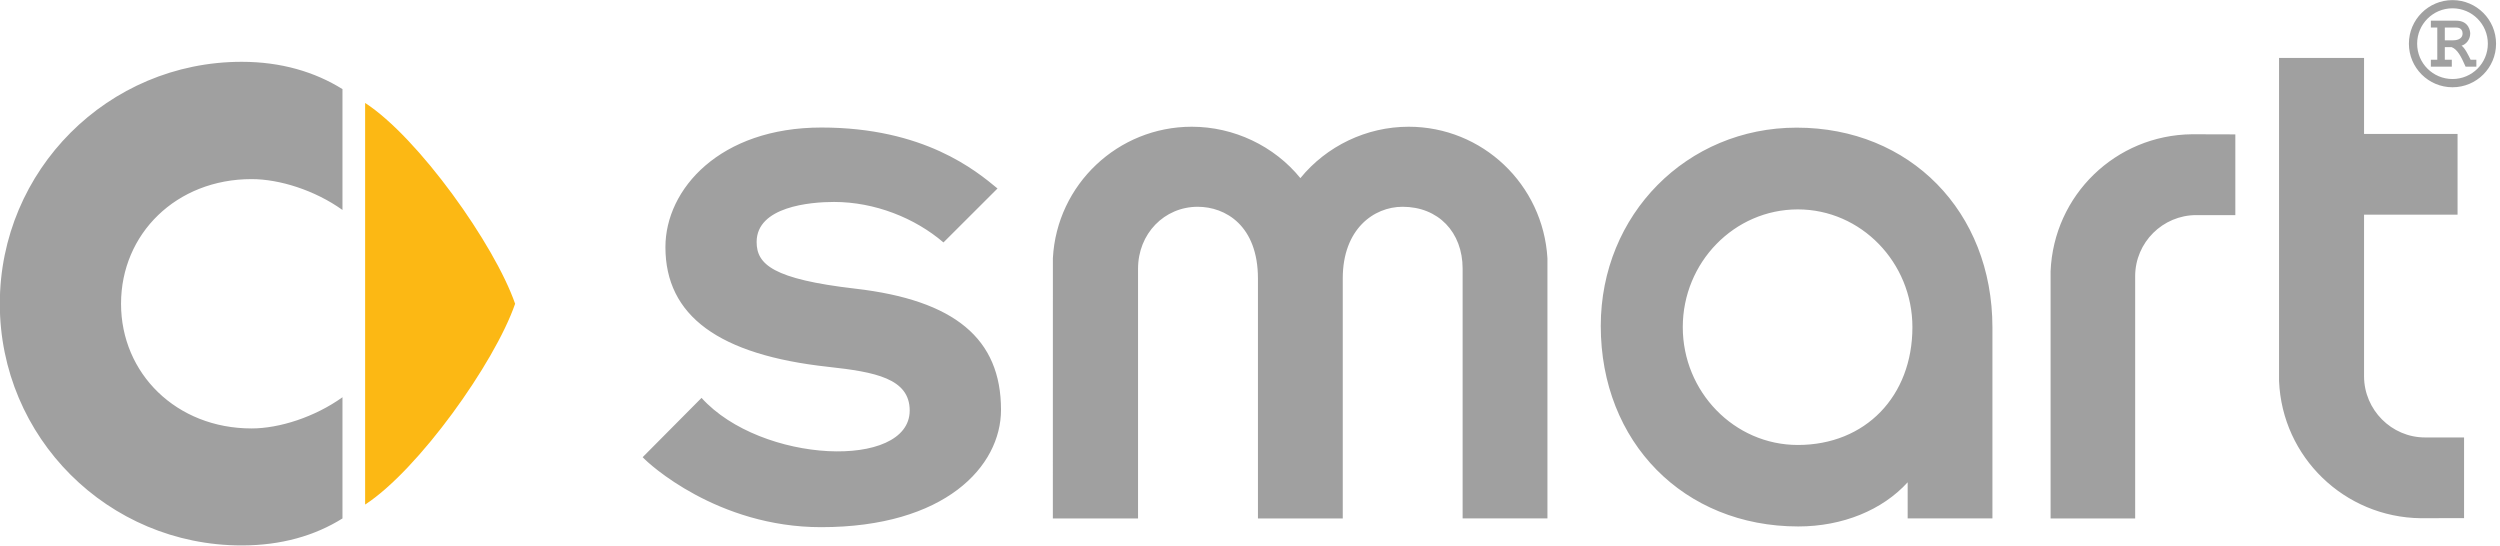
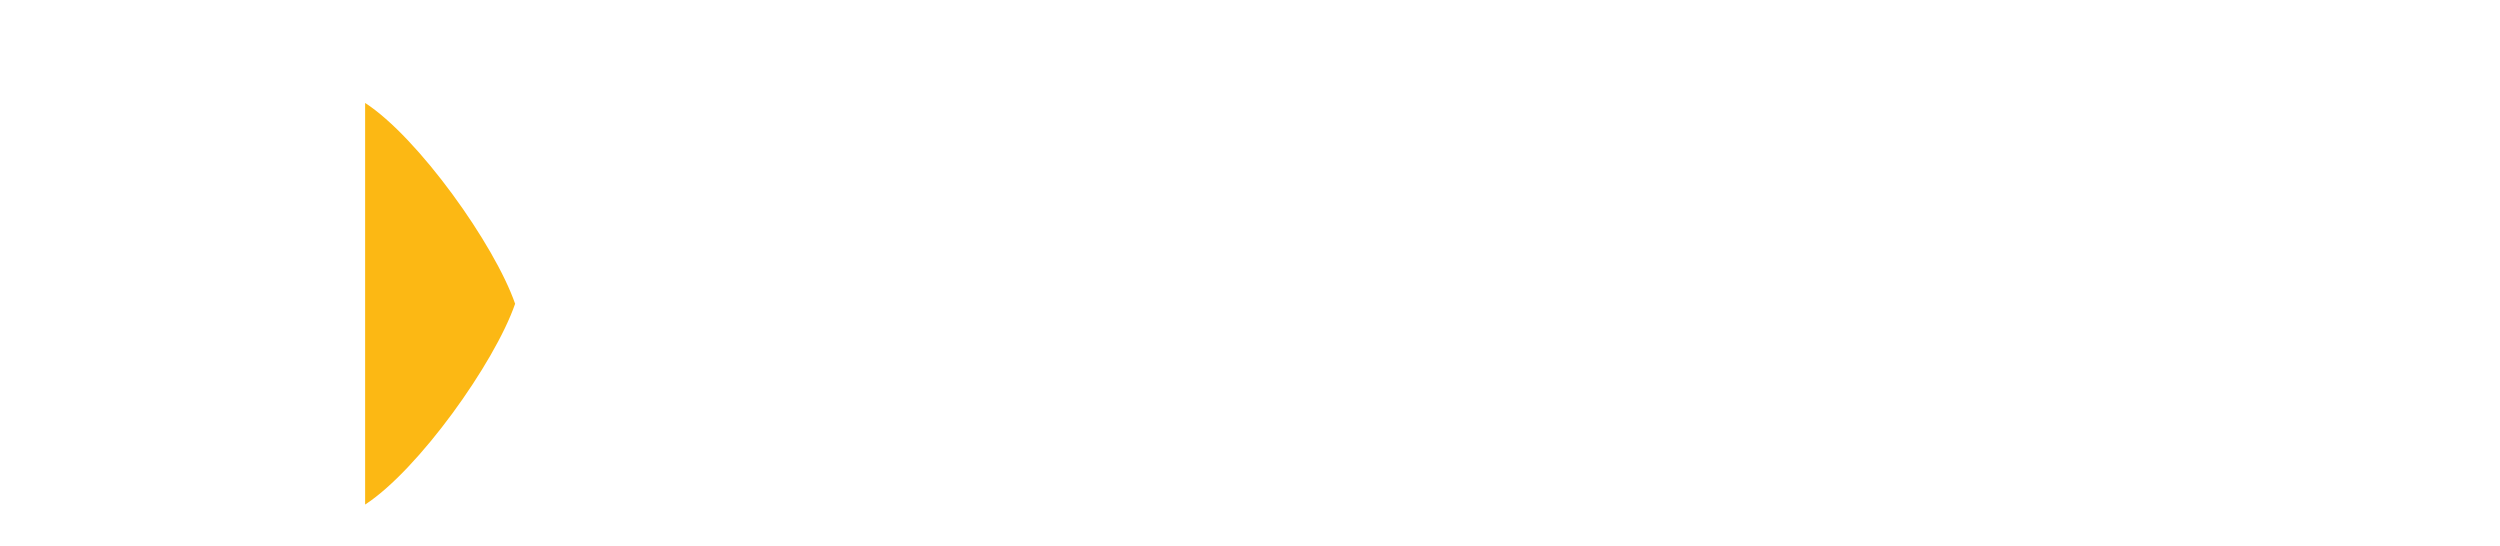
<svg xmlns="http://www.w3.org/2000/svg" version="1.0" viewBox="5.01 5.34 591.0 129.0" width="590.48" height="129.0">
  <path d="M197.335 99.945c15.914 10.312 38.841 42.484 45 60.247-6.159 17.81-29.086 49.902-45 60.237V99.945z" style="fill:#fcb814;fill-rule:evenodd" transform="matrix(.788 0 0 .788 -64.175 -49.136)" />
-   <path d="M163.28 122.791c8.315 0 18.932 3.303 27.261 9.258V95.793c-8.293-5.16-18.403-8.19-30.233-8.19-40.124 0-72.566 32.5-72.566 72.588 0 40.125 32.442 72.499 72.566 72.499 11.83 0 21.94-2.913 30.233-8.1v-36.355c-8.329 5.955-18.946 9.357-27.262 9.357-22.573 0-39.169-16.493-39.169-37.4 0-21.008 16.596-37.4 39.17-37.4zm539.694 27.69v74.109h25.374v-72.656c0-10.187 8.316-18.345 18.332-18.345h11.721v-24.216l-12.99-.036c-22.925.238-41.508 18.265-42.437 41.144zm112.327 49.812c-10.062 0-18.274-8.306-18.287-18.345v-48.481h28.052v-24.233h-28.052V86.436h-25.5v96.908c.93 22.914 19.68 40.905 42.494 41.178l13.01-.032v-24.197h-11.717zM510.377 107.08c-12.614 0-24.592 5.775-32.464 15.415-7.84-9.64-19.933-15.415-32.58-15.415-22.133 0-40.475 17.3-41.668 39.41l-.01 78.1h25.558v-74.926c0-10.48 7.862-18.57 17.91-18.57 8.293 0 18.062 5.617 18.062 21.544v71.952h25.442v-72.023c0-14.768 9.293-21.473 17.946-21.473 10.698 0 18.014 7.589 18.014 18.57v74.926h25.445v-78.032c-1.293-22.178-19.522-39.478-41.655-39.478zm116.433.273c-32.94 0-58.784 26.056-58.784 59.485 0 34.896 24.924 60.157 59.25 60.157 13.33 0 25.275-4.945 32.819-13.248v10.833h25.431v-57.276c0-34.802-24.775-59.95-58.716-59.95zm.341 95.197c-19.081 0-34.52-15.962-34.52-35.348 0-19.41 15.439-35.324 34.52-35.324 18.946 0 34.371 15.914 34.371 35.324 0 20.75-14.11 35.348-34.37 35.348zm-282.8-46.896c-24.65-2.858-29.564-7.27-29.564-13.997 0-10.63 16.11-12.013 23.223-12.013 12.18 0 24.229 4.775 32.828 12.148l16.21-16.187c-6.477-5.354-22.008-18.287-52.83-18.287-30.412 0-46.793 18.445-46.793 35.87 0 20.612 15.995 32.364 48.96 35.937 13.863 1.521 24.323 3.447 24.323 13.09 0 17.767-44.558 15.985-62.45-3.787l-17.66 17.785c1.666 1.894 22.413 20.998 53.53 20.998 37.14 0 53.974-18.194 53.974-35.198 0-21.351-13.872-32.911-43.751-36.359zM828.979 86.98c-.633-1.27-1.678-3.527-2.72-4.218 1.248-.332 2.608-1.727 2.608-3.666 0-.476-.274-3.833-4.196-3.833h-7.612v2.051h1.926v9.666h-1.926v2.074h6.284V86.98h-2.1v-3.787h2.02c1.758.655 2.848 2.765 4.208 5.861h3.235V86.98h-1.727zm-7.736-9.666h3.338c1.79 0 1.993 1.216 1.993 1.827 0 1.26-1.122 2.01-2.788 2.01h-2.543v-3.837zm2.306-8.222c-7.216 0-13.082 5.852-13.082 13.078 0 7.216 5.866 13.068 13.082 13.068 7.212 0 13.068-5.852 13.068-13.068 0-7.226-5.856-13.078-13.068-13.078zm0 23.673c-5.856 0-10.609-4.743-10.609-10.595 0-5.865 4.753-10.618 10.609-10.618 5.861 0 10.604 4.753 10.604 10.618 0 5.852-4.743 10.595-10.604 10.595z" style="fill:#a0a0a0;fill-rule:evenodd" transform="matrix(.788 0 0 .788 -64.175 -49.136)" />
</svg>